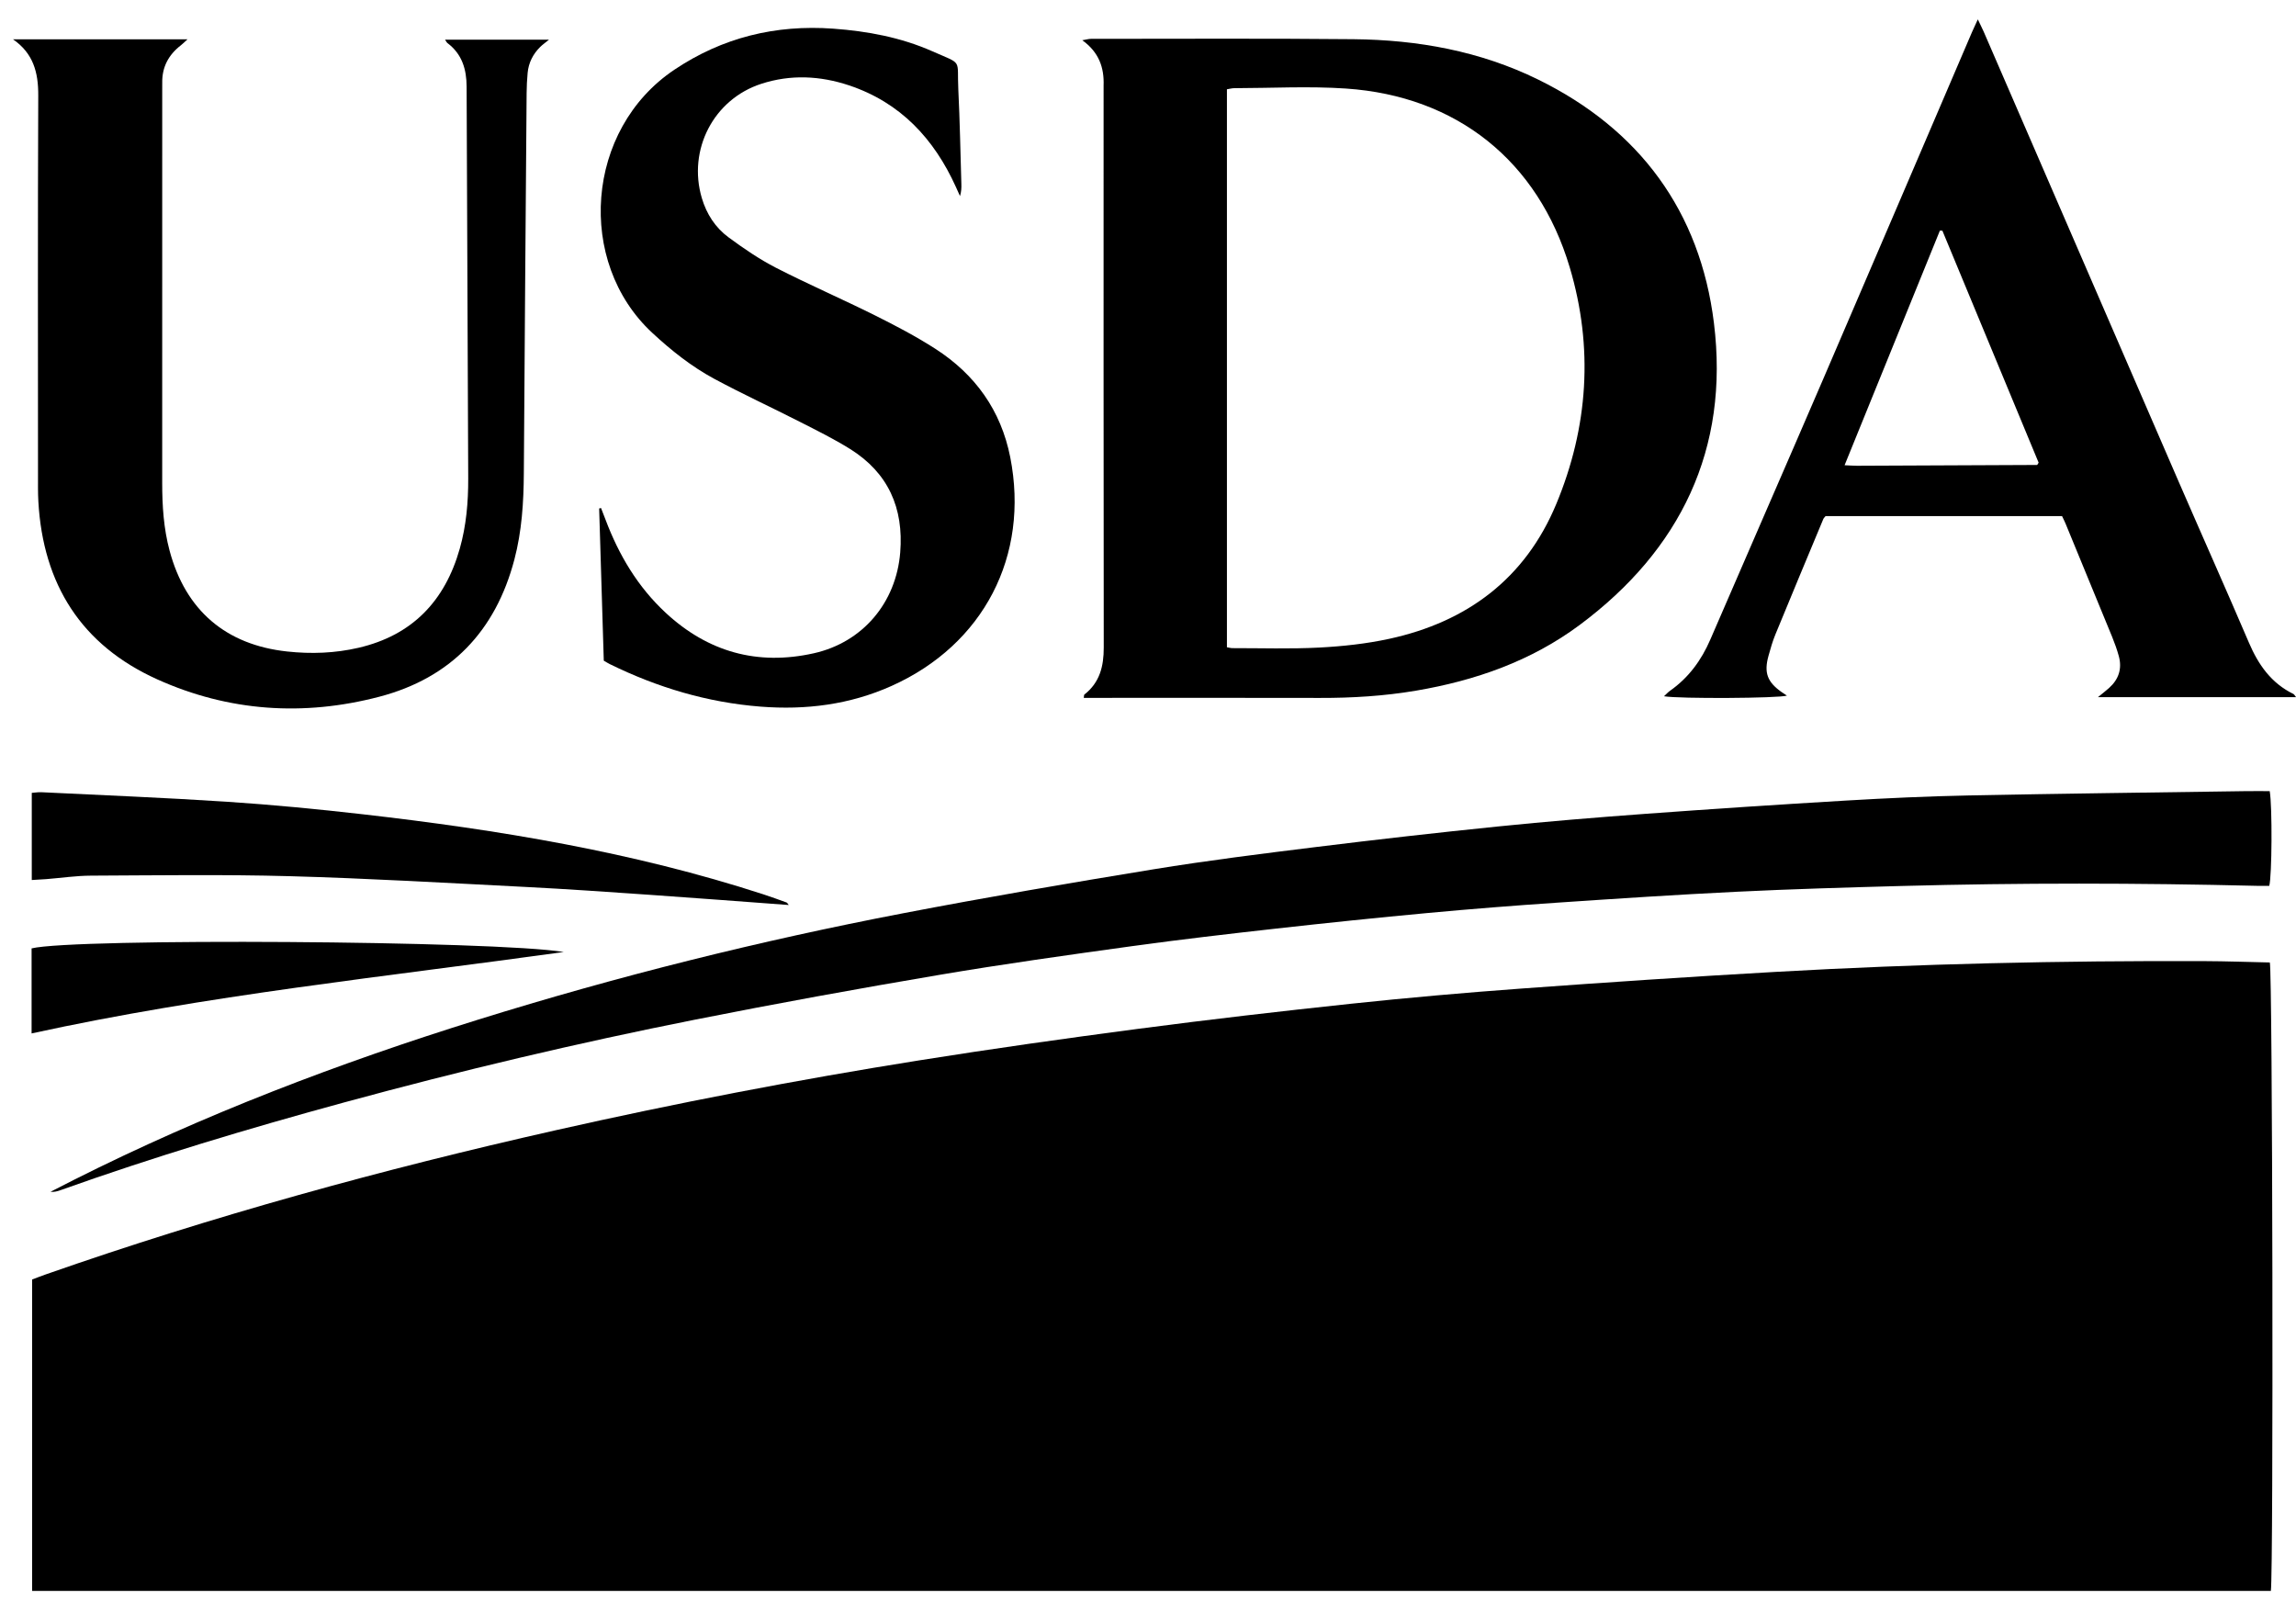
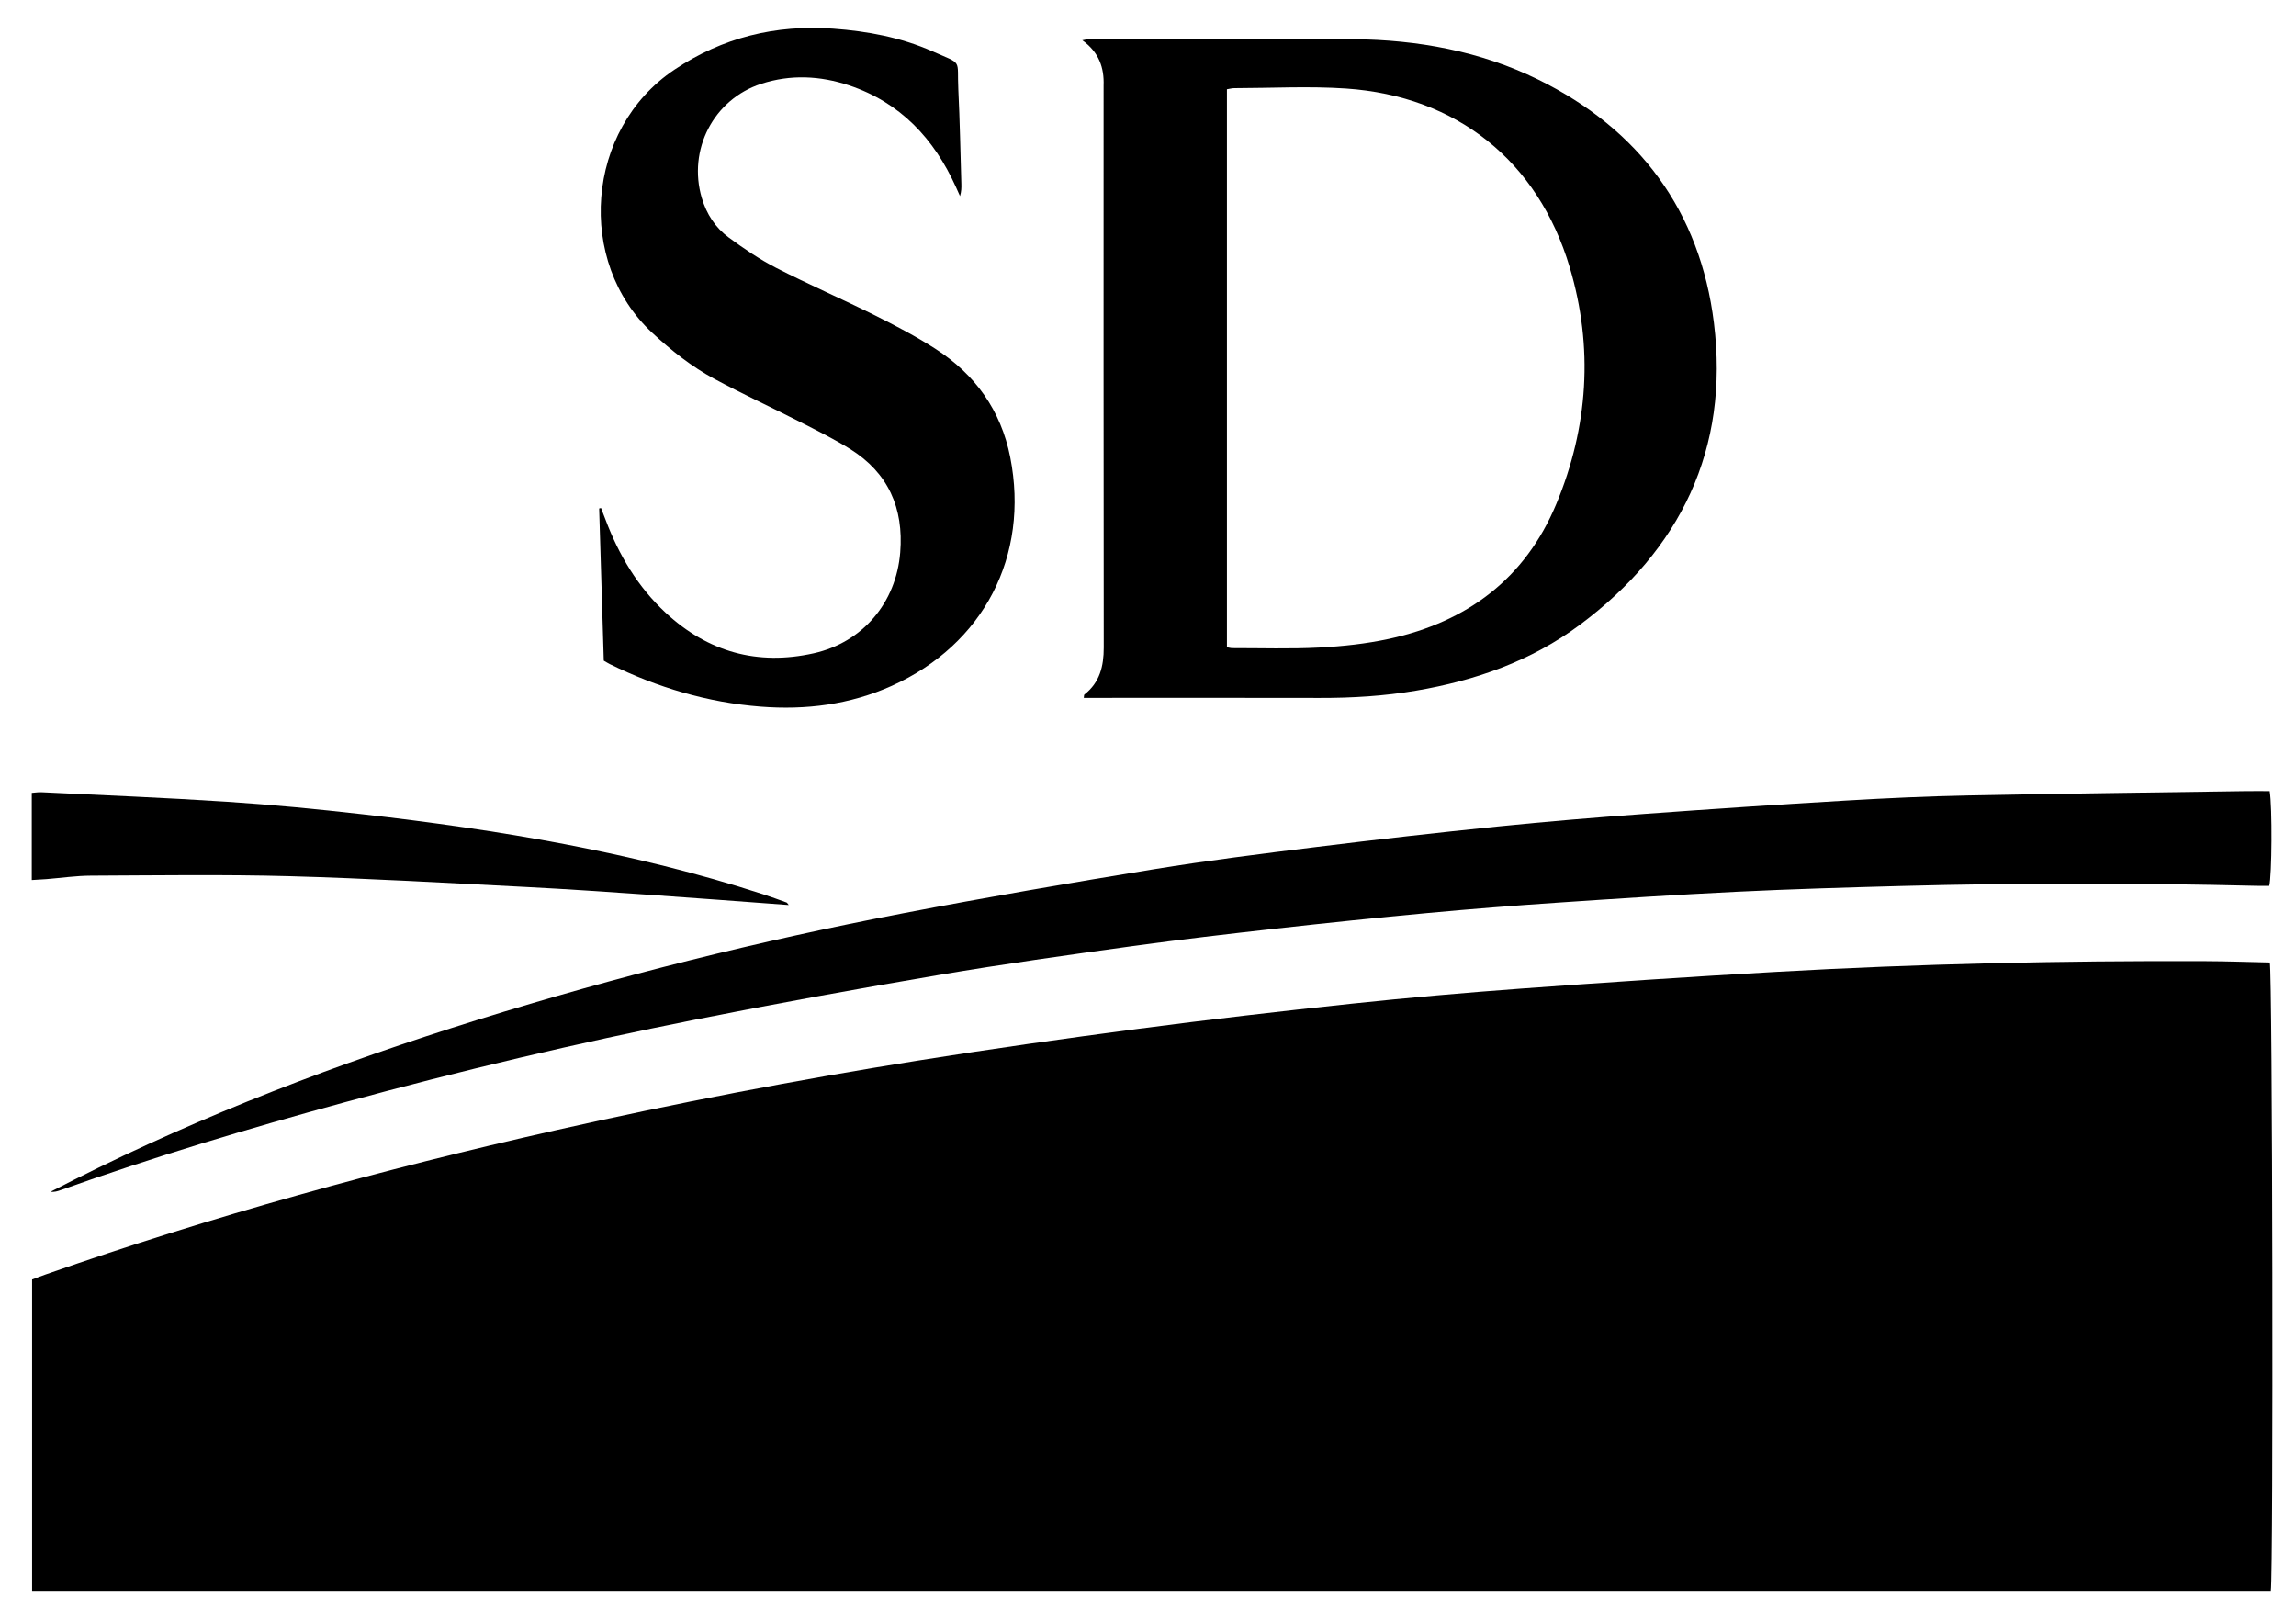
<svg xmlns="http://www.w3.org/2000/svg" fill="none" height="78" viewBox="0 0 112 78" width="112">
  <clipPath id="a">
    <path d="m.639.945h111.362v76.659h-111.362z" />
  </clipPath>
  <g clip-path="url(#a)" fill="#000">
    <path d="m110.774 77.604h-109.208v-15.192c.209-.078.437-.169.668-.249 8.135-2.848 16.43-5.126 24.832-7.022 5.879-1.327 11.794-2.465 17.744-3.413 3.569-.569 7.149-1.075 10.733-1.546 3.451-.453 6.91-.854 10.372-1.222 2.759-.293 5.523-.537 8.289-.739 4.141-.303 8.284-.58 12.43-.815 6.957-.395 13.923-.549 20.891-.524 1.071.004 2.141.043 3.198.066.135.434.182 29.666.051 30.657z" />
-     <path d="m52.867 34.042c.015-.095.009-.146.029-.163.751-.586.947-1.378.945-2.294-.012-9.079-.007-18.157-.007-27.236 0-.058-.002-.115 0-.173.033-.878-.227-1.628-1.039-2.213.194-.032.309-.068.424-.068 4.268 0 8.536-.025 12.803.017 3.131.031 6.176.577 9.01 1.969 4.946 2.428 7.902 6.434 8.574 11.872.76 6.139-1.624 11.07-6.556 14.737-2.365 1.758-5.086 2.709-7.973 3.199-1.551.263-3.114.359-4.687.355-3.655-.009-7.311-.003-10.966-.003-.184 0-.368 0-.558 0zm6.983-2.469c.114.018.187.042.261.042 1.416-.002 2.835.046 4.247-.028 1.141-.06 2.293-.184 3.409-.426 3.797-.824 6.635-2.937 8.149-6.577 1.56-3.75 1.822-7.636.655-11.546-1.547-5.187-5.508-8.352-10.911-8.719-1.808-.123-3.631-.021-5.447-.018-.112 0-.224.032-.363.054v27.219z" />
+     <path d="m52.867 34.042c.015-.095.009-.146.029-.163.751-.586.947-1.378.945-2.294-.012-9.079-.007-18.157-.007-27.236 0-.058-.002-.115 0-.173.033-.878-.227-1.628-1.039-2.213.194-.032.309-.068.424-.068 4.268 0 8.536-.025 12.803.017 3.131.031 6.176.577 9.01 1.969 4.946 2.428 7.902 6.434 8.574 11.872.76 6.139-1.624 11.07-6.556 14.737-2.365 1.758-5.086 2.709-7.973 3.199-1.551.263-3.114.359-4.687.355-3.655-.009-7.311-.003-10.966-.003-.184 0-.368 0-.558 0zm6.983-2.469c.114.018.187.042.261.042 1.416-.002 2.835.046 4.247-.028 1.141-.06 2.293-.184 3.409-.426 3.797-.824 6.635-2.937 8.149-6.577 1.56-3.75 1.822-7.636.655-11.546-1.547-5.187-5.508-8.352-10.911-8.719-1.808-.123-3.631-.021-5.447-.018-.112 0-.224.032-.363.054v27.219" />
    <path d="m110.718 38.59c.131.765.108 4.145-.022 4.621-.193 0-.399.005-.605-.001-5.779-.141-11.559-.149-17.338.007-2.678.073-5.357.15-8.033.281-2.924.143-5.846.335-8.766.533-2.1.142-4.198.308-6.293.502-2.476.23-4.949.487-7.421.763-2.338.262-4.676.532-7.006.854-3.144.435-6.29.873-9.419 1.404-3.978.674-7.949 1.396-11.906 2.182-5.759 1.143-11.472 2.498-17.138 4.043-4.651 1.268-9.267 2.65-13.809 4.272-.156.056-.315.104-.499.083.391-.199.78-.401 1.172-.598 6.326-3.182 12.918-5.69 19.668-7.793 6.818-2.124 13.738-3.85 20.748-5.195 4.056-.779 8.128-1.477 12.204-2.143 2.642-.431 5.301-.763 7.958-1.091 2.942-.363 5.889-.698 8.838-.998 2.398-.244 4.801-.442 7.205-.618 3.263-.239 6.528-.455 9.794-.648 1.987-.117 3.976-.209 5.965-.249 4.497-.091 8.994-.143 13.491-.21.4-.006.799-.001 1.213-.001z" />
-     <path d="m.639 1.916h8.509c-.142.129-.226.217-.321.29-.6.463-.926 1.06-.913 1.829.002.115-.001.23-.001.346 0 6.391.001 12.782-.001 19.174 0 1.116.07 2.222.361 3.307.782 2.917 2.749 4.594 5.735 4.917 1.175.127 2.336.084 3.479-.181 2.617-.606 4.218-2.277 4.942-4.839.316-1.117.415-2.263.411-3.417-.022-6.372-.055-12.744-.078-19.116-.003-.851-.225-1.59-.933-2.124-.039-.029-.06-.083-.119-.167h5.071c-.206.168-.327.252-.43.355-.353.349-.567.772-.613 1.268-.03.324-.046.651-.049.977-.048 6.18-.097 12.36-.136 18.54-.009 1.424-.097 2.836-.462 4.221-.92 3.496-3.108 5.778-6.588 6.689-3.687.966-7.339.726-10.83-.847-3.706-1.67-5.574-4.64-5.802-8.678-.024-.421-.017-.844-.017-1.267-.001-6.18-.014-12.36.012-18.54.005-1.122-.24-2.049-1.23-2.735z" />
-     <path d="m112 34.006h-9.661c.227-.186.389-.31.541-.446.472-.422.645-.943.476-1.558-.087-.313-.196-.622-.319-.923-.754-1.845-1.515-3.689-2.275-5.532-.05-.121-.111-.239-.174-.373h-11.536c-.044.056-.09.096-.111.146-.782 1.875-1.565 3.75-2.337 5.629-.138.336-.238.688-.335 1.038-.23.829-.06 1.282.65 1.779.077.054.158.104.248.164-.377.133-5.265.161-5.996.032.114-.105.198-.2.298-.27.903-.636 1.525-1.485 1.962-2.497 1.831-4.242 3.684-8.473 5.511-12.717 2.426-5.634 4.836-11.275 7.254-16.913.075-.175.158-.347.283-.62.118.248.209.422.287.601 3.171 7.317 6.338 14.635 9.512 21.951 1.137 2.62 2.303 5.228 3.427 7.854.461 1.078 1.091 1.975 2.169 2.5.042.021.066.079.128.154zm-22.02-11.313c.266.012.435.027.604.026 2.926-.011 5.852-.025 8.777-.039.014 0 .029-.022.04-.036s.019-.032.044-.077c-1.56-3.76-3.128-7.538-4.695-11.316-.04 0-.08-.001-.121-.002-1.539 3.787-3.077 7.574-4.649 11.444z" />
    <path d="m29.453 32.229c-.076-2.498-.151-4.962-.226-7.426.03-.007.061-.015.091-.023.073.188.148.376.219.565.651 1.73 1.576 3.286 2.938 4.548 2.059 1.909 4.473 2.585 7.216 1.974 2.392-.533 4.024-2.466 4.222-4.921.175-2.165-.586-3.882-2.439-5.041-.793-.496-1.637-.912-2.472-1.337-1.38-.703-2.789-1.353-4.153-2.086-1.115-.6-2.106-1.387-3.038-2.253-3.708-3.443-3.27-9.91 1.087-12.83 2.347-1.573 4.938-2.204 7.74-2.002 1.669.121 3.306.424 4.844 1.105 1.511.669 1.191.34 1.265 1.863.075 1.533.102 3.069.148 4.604.006.191.001.381-.066.596-.066-.146-.131-.293-.197-.439-1.067-2.36-2.71-4.124-5.208-4.96-1.412-.472-2.856-.544-4.289-.078-2.327.755-3.597 3.219-2.9 5.573.232.782.662 1.444 1.305 1.917.737.543 1.502 1.067 2.314 1.484 1.583.811 3.218 1.52 4.811 2.313 1.009.503 2.014 1.029 2.961 1.638 1.938 1.246 3.201 2.997 3.654 5.29.949 4.811-1.301 9.14-5.784 11.153-2.041.916-4.184 1.184-6.393 1.012-2.588-.202-5.031-.932-7.357-2.074-.086-.042-.165-.094-.291-.166z" />
    <path d="m38.474 44.145c-2.304-.17-4.553-.343-6.803-.499-2.004-.139-4.008-.279-6.013-.381-3.84-.195-7.68-.42-11.523-.526-3.231-.089-6.466-.04-9.699-.026-.725.003-1.448.111-2.173.169-.224.018-.449.028-.713.044v-4.251c.17-.012.318-.039.464-.032 3.019.149 6.039.267 9.054.465 2.213.146 4.423.359 6.627.611 6.62.757 13.178 1.836 19.539 3.904.381.124.758.263 1.135.399.03.011.049.054.107.123z" />
-     <path d="m27.5 46.437c-8.749 1.215-17.42 2.104-25.959 3.972v-4.148c2.077-.51 22.604-.377 25.959.176z" />
  </g>
</svg>